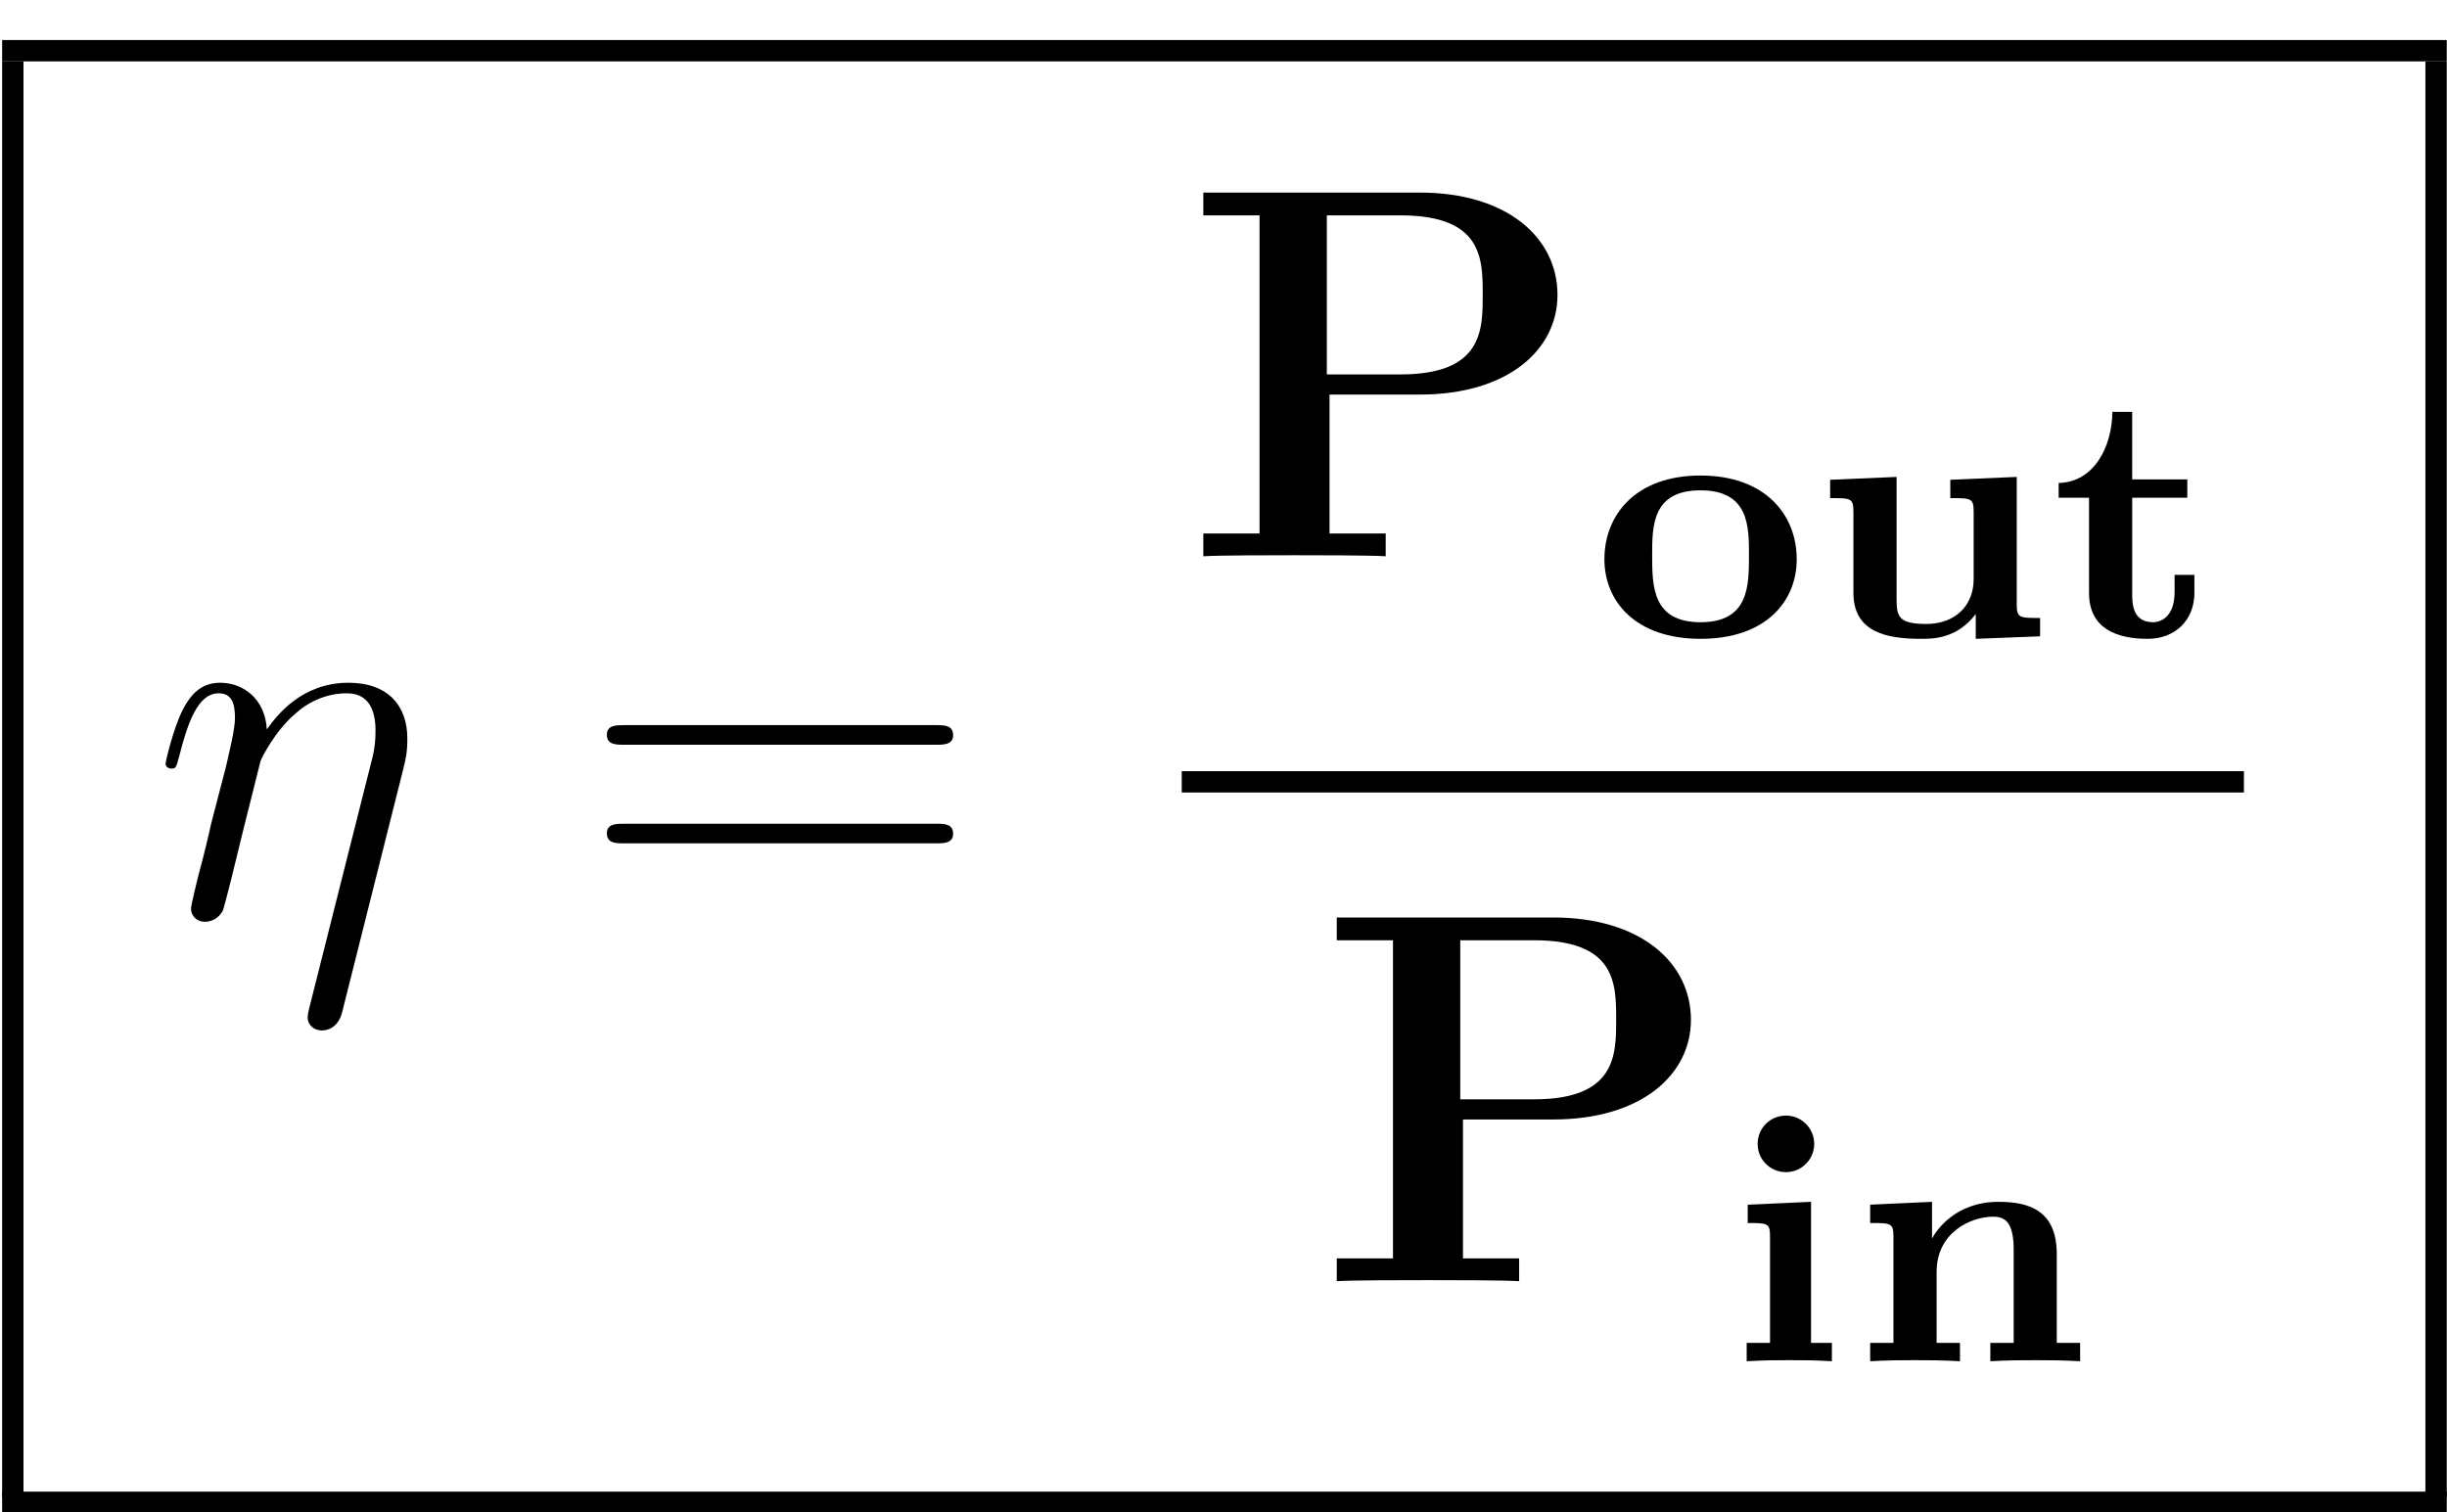
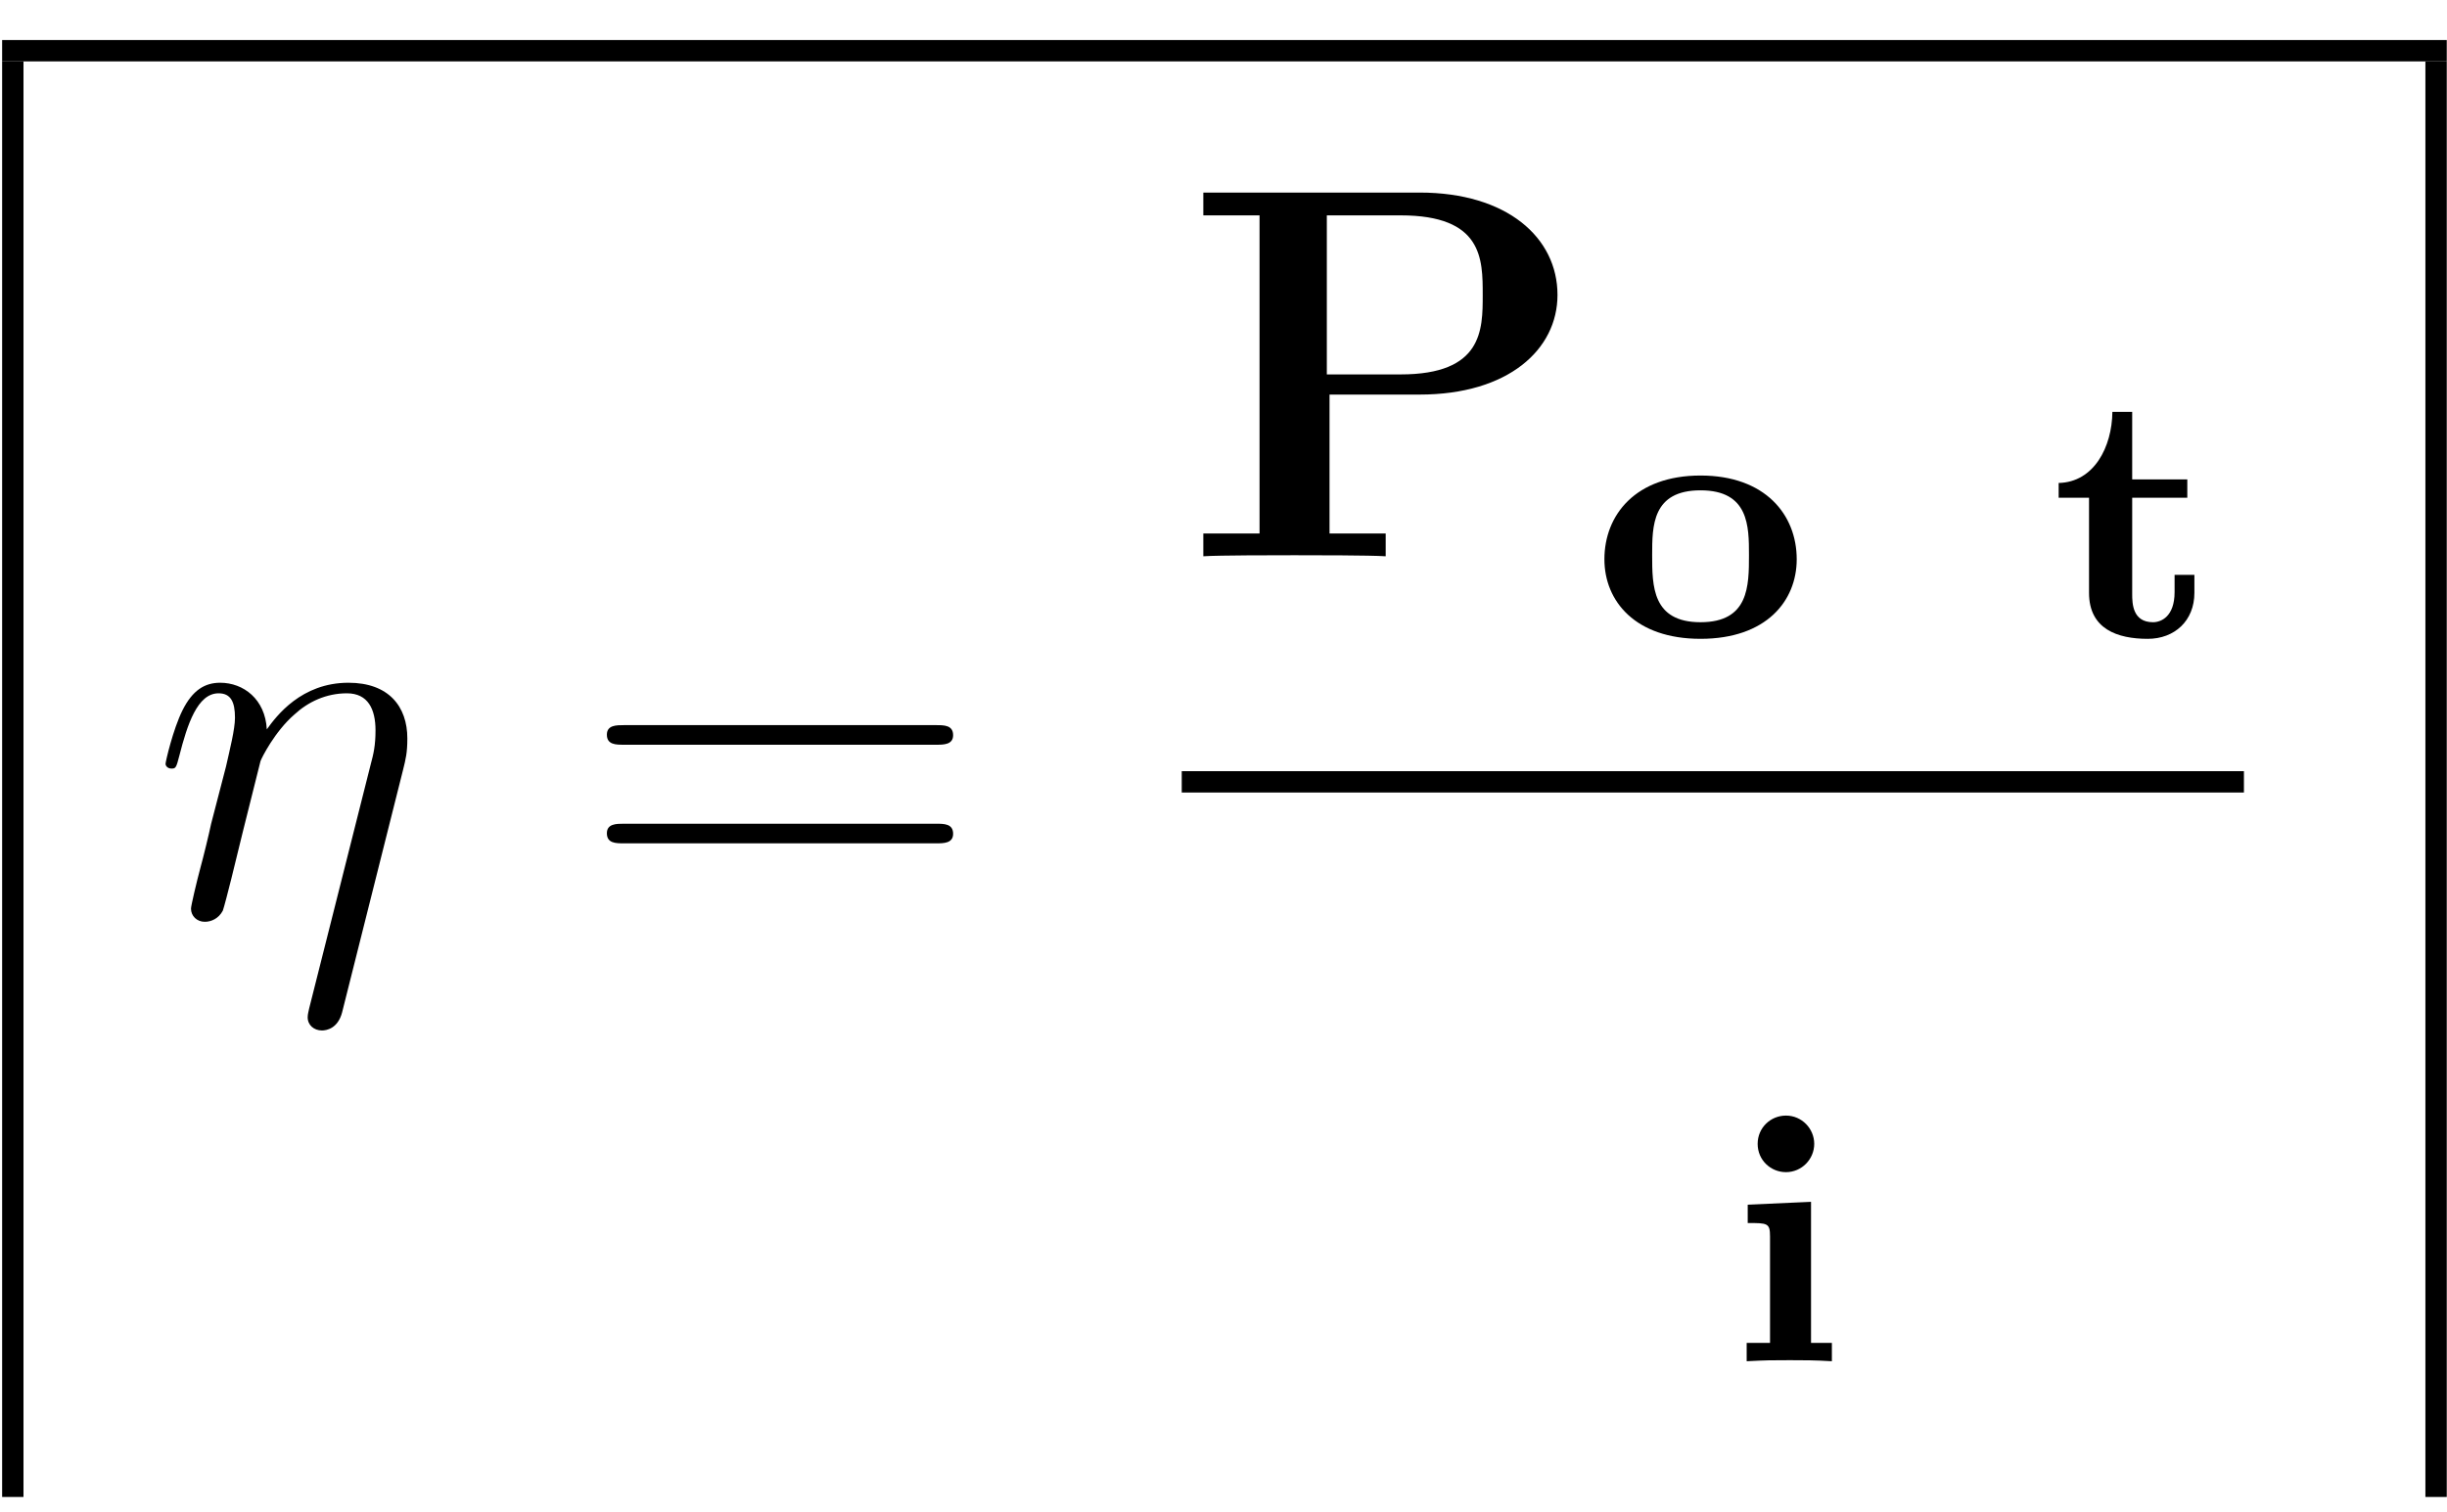
<svg xmlns="http://www.w3.org/2000/svg" version="1.1" id="svg2" xml:space="preserve" width="73.333" height="45.333" viewBox="0 0 73.333 45.333">
  <defs id="defs6" />
  <g id="g10" transform="matrix(1.333,0,0,-1.333,0,45.333)">
    <g id="g12" transform="scale(0.1)">
      <g id="g14" transform="matrix(549.6,0,0,-4.8,0.48,331.08)">
        <rect x="0" y="0" width="1" height="1" transform="matrix(1,0,0,-1,0,1)" style="fill:#000000;fill-opacity:1;fill-rule:nonzero" id="rect16" />
      </g>
      <g id="g18" transform="matrix(4.8,0,0,-322.8,0.48,326.28)">
        <rect x="0" y="0" width="1" height="1" transform="matrix(1,0,0,-1,0,1)" style="fill:#000000;fill-opacity:1;fill-rule:nonzero" id="rect20" />
      </g>
      <path d="m 90.625,167.016 c 0.594,2.39 0.953,3.812 0.953,7.031 0,7.156 -4.172,12.516 -13.234,12.516 -10.609,0 -16.219,-7.5 -18.359,-10.485 -0.359,6.797 -5.25,10.485 -10.484,10.485 -3.453,0 -6.203,-1.657 -8.469,-6.188 -2.141,-4.297 -3.812,-11.562 -3.812,-12.047 0,-0.469 0.484,-1.062 1.312,-1.062 0.953,0 1.078,0.109 1.781,2.859 1.797,7.031 4.062,14.063 8.828,14.063 2.734,0 3.688,-1.907 3.688,-5.485 0,-2.625 -1.188,-7.265 -2.016,-10.969 l -3.344,-12.875 c -0.469,-2.265 -1.781,-7.625 -2.375,-9.765 -0.844,-3.11 -2.156,-8.703 -2.156,-9.313 0,-1.656 1.312,-2.968 3.109,-2.968 1.422,0 3.094,0.703 4.047,2.5 0.234,0.593 1.312,4.765 1.906,7.156 l 2.625,10.719 3.938,15.734 c 0.234,0.719 3.219,6.687 7.625,10.5 3.094,2.859 7.156,4.766 11.797,4.766 4.766,0 6.438,-3.579 6.438,-8.344 0,-3.453 -0.469,-5.36 -1.078,-7.625 L 69.516,113.375 c -0.109,-0.594 -0.344,-1.312 -0.344,-2.031 0,-1.781 1.422,-2.969 3.219,-2.969 1.062,0 3.562,0.469 4.516,4.047 l 13.719,54.594" style="fill:#000000;fill-opacity:1;fill-rule:nonzero;stroke:none" id="path22" />
      <path d="m 210.469,172.625 c 1.656,0 3.812,0 3.812,2.141 0,2.265 -2.031,2.265 -3.812,2.265 H 140.25 c -1.672,0 -3.812,0 -3.812,-2.14 0,-2.266 2.031,-2.266 3.812,-2.266 z m 0,-22.172 c 1.656,0 3.812,0 3.812,2.141 0,2.265 -2.031,2.265 -3.812,2.265 H 140.25 c -1.672,0 -3.812,0 -3.812,-2.14 0,-2.266 2.031,-2.266 3.812,-2.266 h 70.219" style="fill:#000000;fill-opacity:1;fill-rule:nonzero;stroke:none" id="path24" />
      <path d="m 298.906,251.359 h 20.266 c 19.906,0 30.984,10.125 30.984,22.407 0,12.875 -11.328,23.015 -30.984,23.015 h -48.641 v -5.125 h 12.641 V 220.125 H 270.531 V 215 c 3.453,0.234 16.203,0.234 20.5,0.234 4.297,0 17.047,0 20.5,-0.234 v 5.125 h -12.625 z m 15.969,40.297 c 18.469,0 18.469,-9.781 18.469,-17.89 0,-7.86 0,-17.875 -18.469,-17.875 h -16.578 v 35.765 h 16.578" style="fill:#000000;fill-opacity:1;fill-rule:nonzero;stroke:none" id="path26" />
      <path d="m 403.938,214.328 c 0,10.016 -7.079,18.828 -21.625,18.828 -14.625,0 -21.61,-8.89 -21.61,-18.828 0,-9.453 6.985,-17.89 21.61,-17.89 14.781,0 21.625,8.515 21.625,17.89 z m -21.625,-14.156 c -10.875,0 -10.875,8.187 -10.875,15.109 0,6.516 0,14.547 10.875,14.547 10.89,0 10.89,-8.109 10.89,-14.547 0,-6.922 0,-15.109 -10.89,-15.109" style="fill:#000000;fill-opacity:1;fill-rule:nonzero;stroke:none" id="path28" />
-       <path d="m 438.469,232.203 v -4.125 c 4.687,0 5.25,0 5.25,-3.109 v -15.094 c 0,-6.047 -4.219,-10.094 -10.656,-10.094 -6.438,0 -6.672,1.828 -6.672,5.875 v 27.188 l -14.938,-0.641 v -4.125 c 4.688,0 5.235,0 5.235,-3.109 v -18.188 c 0,-8.906 7.484,-10.343 15.265,-10.343 2.625,0 7.953,0 12.235,5.562 v -5.562 L 458.656,197 v 4.125 c -4.687,0 -5.25,0 -5.25,3.109 v 28.61 l -14.937,-0.641" style="fill:#000000;fill-opacity:1;fill-rule:nonzero;stroke:none" id="path30" />
      <path d="m 479.359,228.156 h 12.391 v 4.125 h -12.391 v 15.188 h -4.453 c -0.078,-7.875 -4.125,-15.813 -12.078,-15.985 v -3.328 h 6.828 v -21.375 c 0,-8.187 6.438,-10.343 13.203,-10.343 6.032,0 10.485,4.062 10.485,10.343 v 4.047 h -4.453 v -3.89 c 0,-5.485 -3.016,-6.766 -4.844,-6.766 -4.609,0 -4.688,4.219 -4.688,6.359 v 21.625" style="fill:#000000;fill-opacity:1;fill-rule:nonzero;stroke:none" id="path32" />
      <g id="g34" transform="matrix(238.8,0,0,-4.8,265.68,166.68)">
        <rect x="0" y="0" width="1" height="1" transform="matrix(1,0,0,-1,0,1)" style="fill:#000000;fill-opacity:1;fill-rule:nonzero" id="rect36" />
      </g>
-       <path d="m 328.906,88.359 h 20.266 c 19.906,0 30.984,10.125 30.984,22.407 0,12.875 -11.328,23.015 -30.984,23.015 h -48.641 v -5.125 h 12.641 V 57.125 H 300.531 V 52 c 3.453,0.234 16.203,0.234 20.5,0.234 4.297,0 17.047,0 20.5,-0.234 v 5.125 h -12.625 z m 15.969,40.297 c 18.469,0 18.469,-9.781 18.469,-17.89 0,-7.86 0,-17.875 -18.469,-17.875 h -16.578 v 35.765 h 16.578" style="fill:#000000;fill-opacity:1;fill-rule:nonzero;stroke:none" id="path38" />
      <path d="m 407.875,82.875 c 0,3.422 -2.781,6.359 -6.359,6.359 -3.422,0 -6.36,-2.703 -6.36,-6.359 0,-3.656 2.938,-6.359 6.36,-6.359 3.578,0 6.359,2.938 6.359,6.359 z M 392.922,69.203 v -4.125 c 4.453,0 5.016,0 5.016,-3.031 V 38.125 h -5.25 V 34 c 4.609,0.234 5.484,0.234 9.703,0.234 3.25,0 5.562,0 9.453,-0.234 v 4.125 h -4.688 v 31.719 l -14.234,-0.641" style="fill:#000000;fill-opacity:1;fill-rule:nonzero;stroke:none" id="path40" />
-       <path d="m 462.406,58.078 c 0,9.703 -6.031,11.766 -13.109,11.766 -9.609,0 -13.906,-6.359 -14.859,-8.109 h -0.079 v 8.109 l -13.906,-0.641 v -4.125 c 4.688,0 5.235,0 5.235,-3.109 V 38.125 h -5.235 V 34 c 4.281,0.234 7.063,0.234 10.094,0.234 3.094,0 5.797,0 10.094,-0.234 v 4.125 h -5.25 v 15.984 c 0,8.812 7.625,12.391 12.718,12.391 2.782,0 4.61,-1.344 4.61,-7.547 V 38.125 h -5.25 V 34 c 4.297,0.234 7.078,0.234 10.094,0.234 3.093,0 5.796,0 10.093,-0.234 v 4.125 h -5.25 v 19.953" style="fill:#000000;fill-opacity:1;fill-rule:nonzero;stroke:none" id="path42" />
      <g id="g44" transform="matrix(4.8,0,0,-322.8,545.28,326.28)">
        <rect x="0" y="0" width="1" height="1" transform="matrix(1,0,0,-1,0,1)" style="fill:#000000;fill-opacity:1;fill-rule:nonzero" id="rect46" />
      </g>
      <g id="g48" transform="matrix(549.6,0,0,-4.8,0.48,4.68)">
-         <rect x="0" y="0" width="1" height="1" transform="matrix(1,0,0,-1,0,1)" style="fill:#000000;fill-opacity:1;fill-rule:nonzero" id="rect50" />
-       </g>
+         </g>
    </g>
  </g>
</svg>